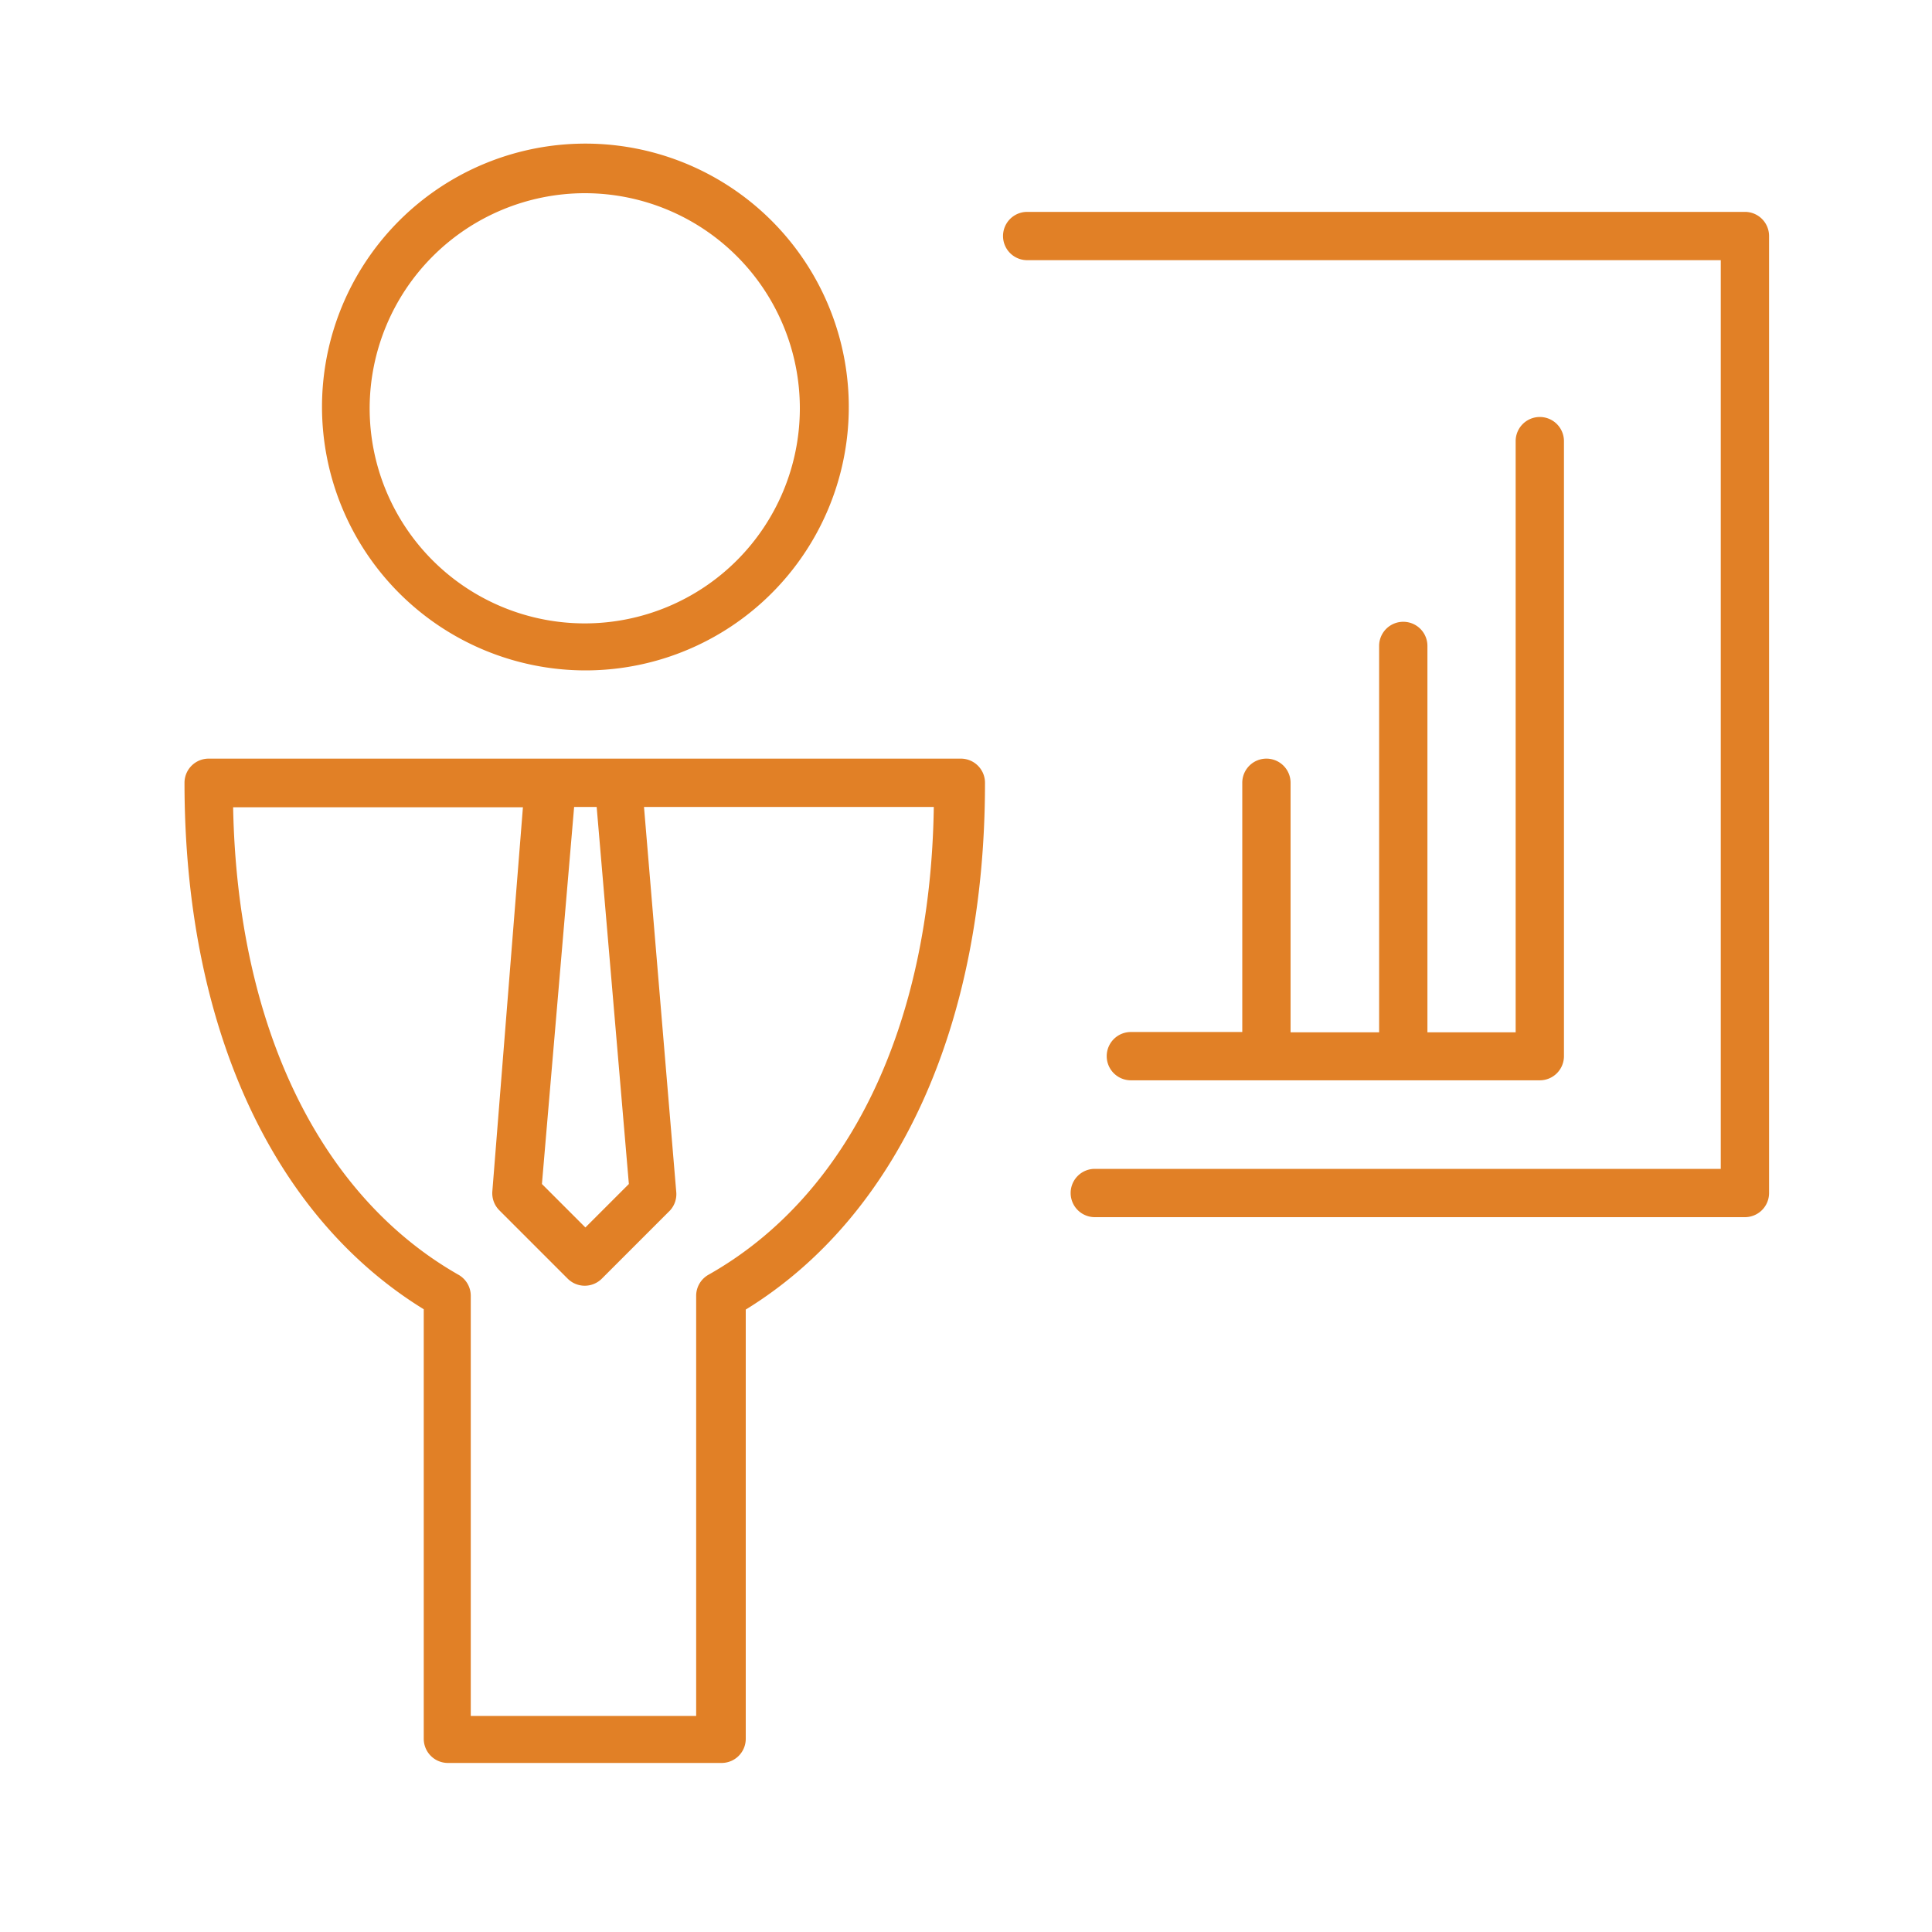
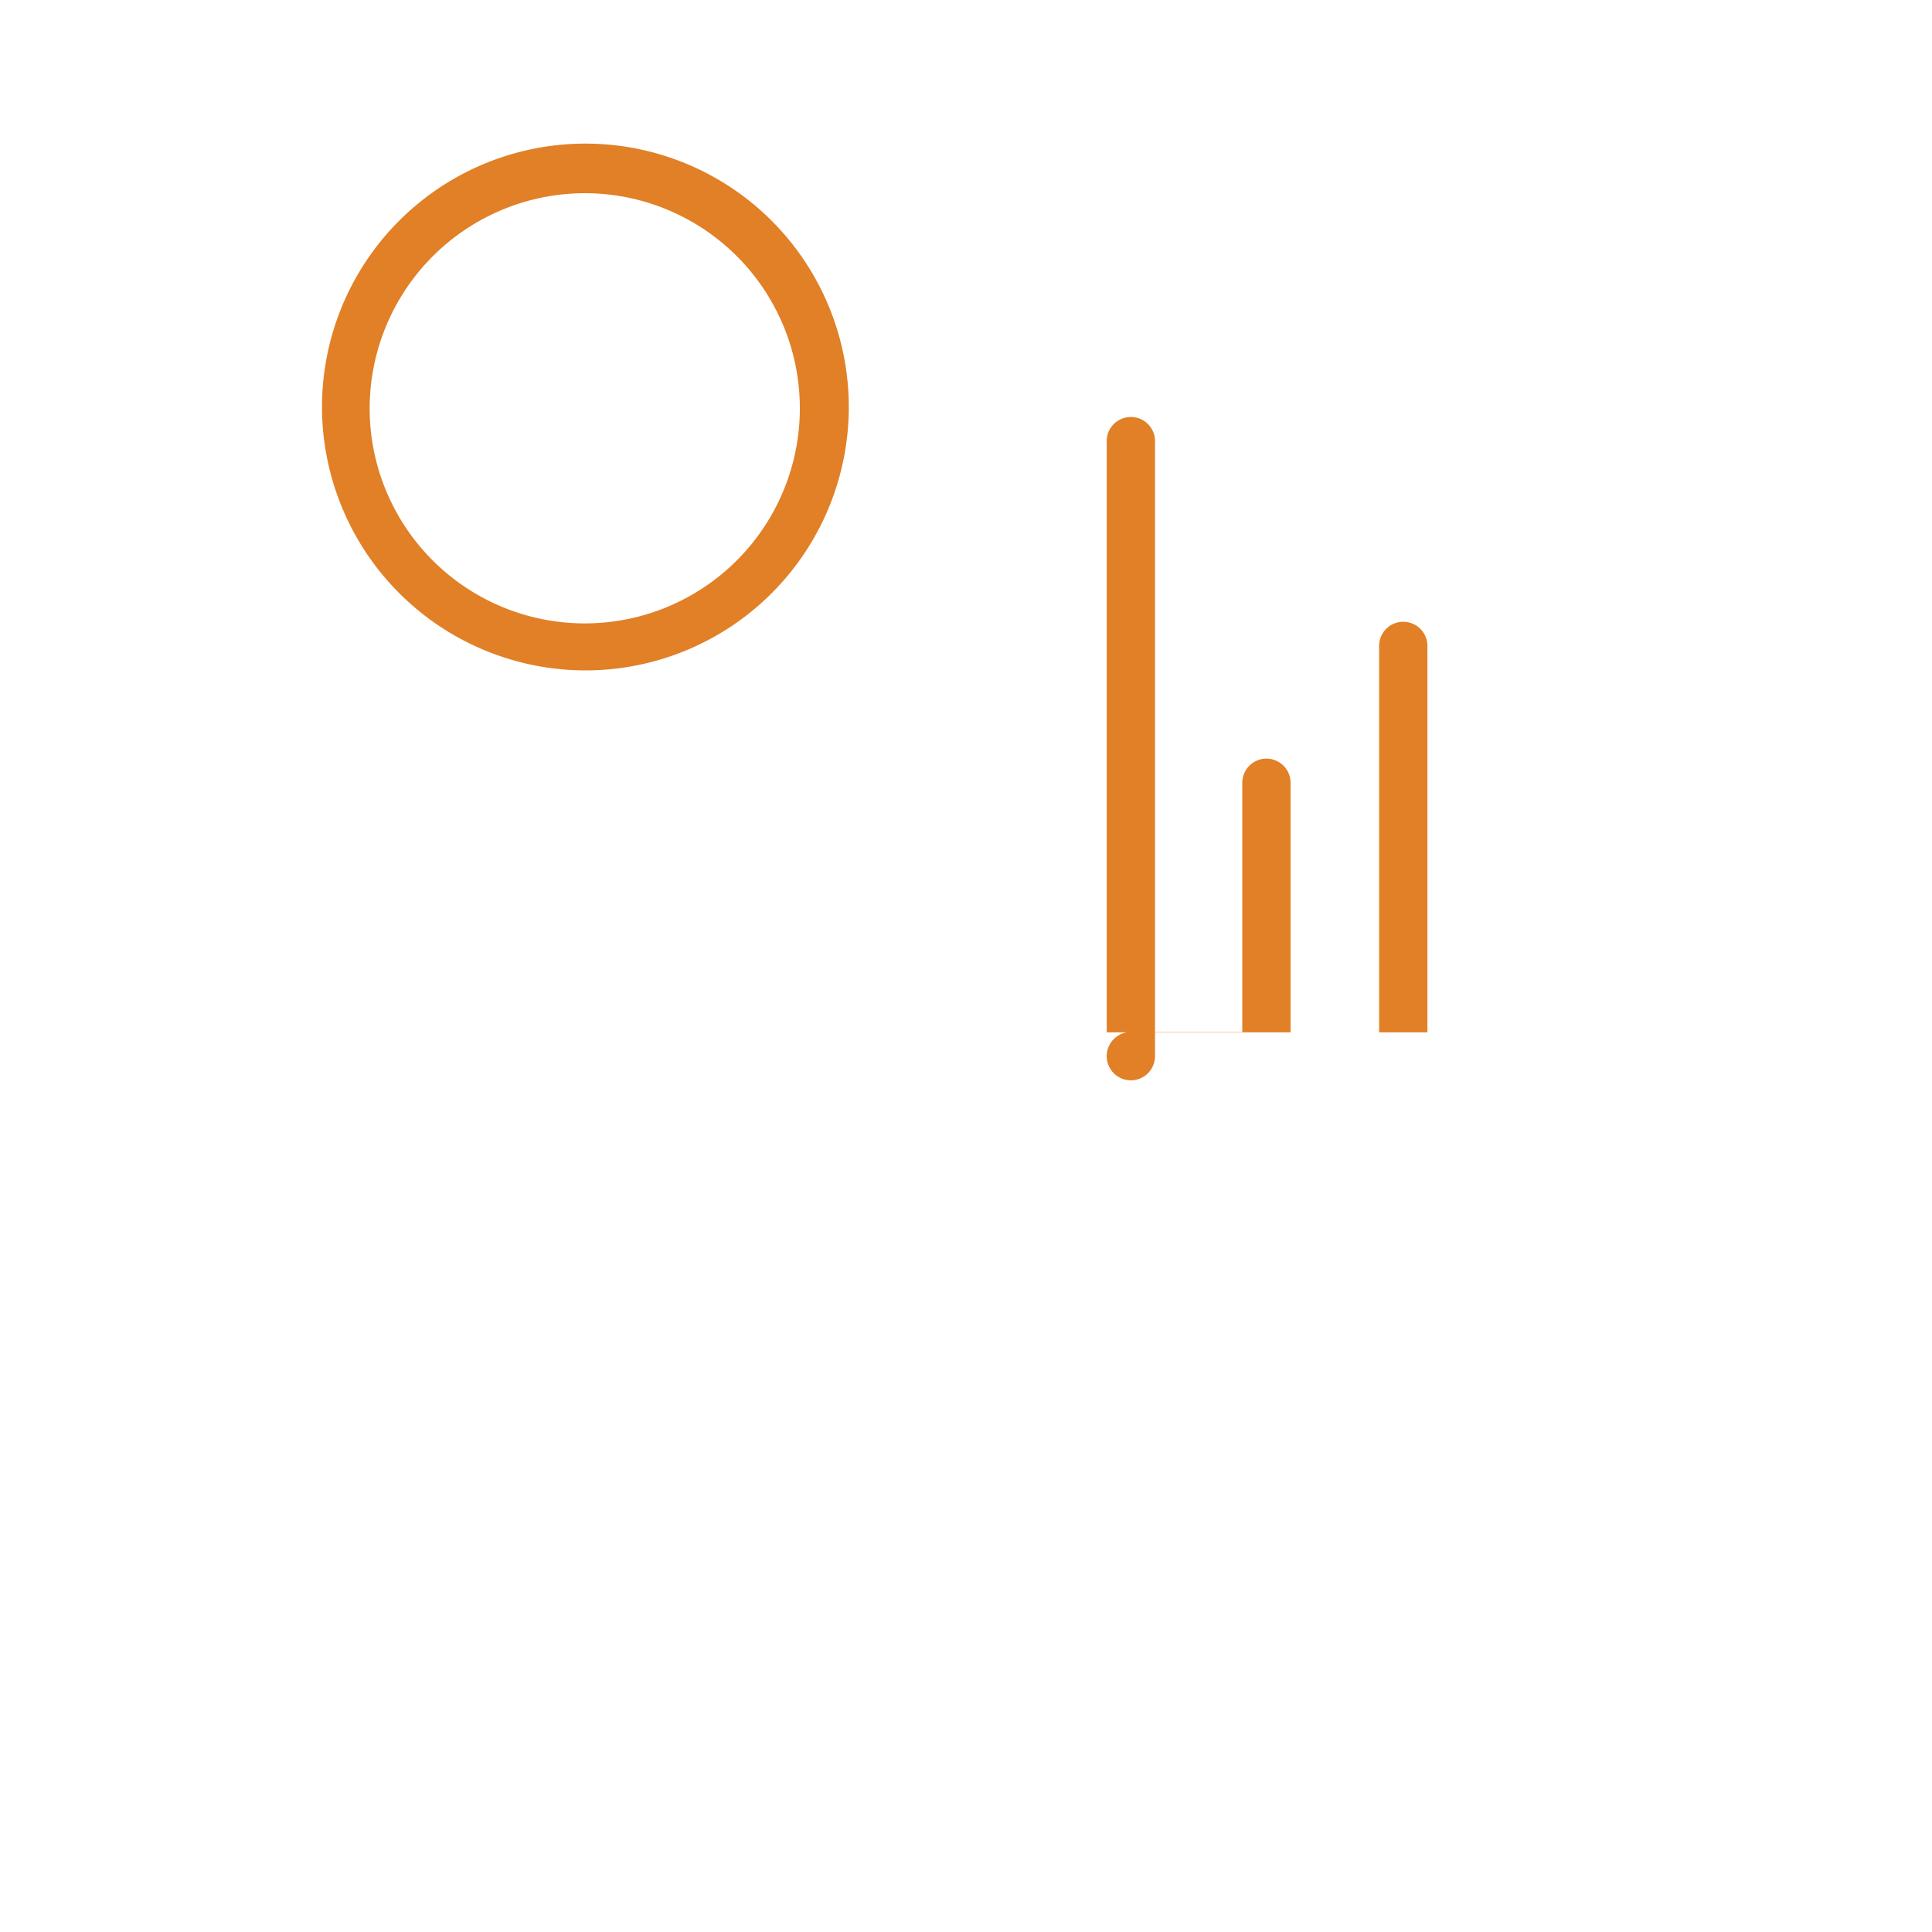
<svg xmlns="http://www.w3.org/2000/svg" id="computer_access" data-name="computer access" viewBox="0 0 60 60">
  <defs>
    <style>.cls-1{fill:#e18026;}</style>
  </defs>
  <title>productivity-g2m</title>
  <path class="cls-1" d="M18.16,20.82A8.18,8.18,0,1,0,10,12.63,8.19,8.19,0,0,0,18.16,20.82ZM18.16,6a6.68,6.68,0,1,1-6.68,6.68A6.69,6.69,0,0,1,18.16,6Z" />
-   <path class="cls-1" d="M29.84,23.56H6.48a0.75,0.75,0,0,0-.75.75c0,7.51,2.7,13.44,7.43,16.35V54a0.75,0.75,0,0,0,.75.75h8.49A0.75,0.75,0,0,0,23.16,54V40.67c4.73-2.91,7.43-8.84,7.43-16.35A0.75,0.75,0,0,0,29.84,23.56Zm-11.31,1.5,1,11.71-1.35,1.35-1.35-1.35,1-11.71h0.74ZM22,39.59a0.75,0.75,0,0,0-.38.65V53.29h-7V40.24a0.75,0.75,0,0,0-.38-0.65c-4.32-2.46-6.87-7.73-7-14.52h9L15.29,37a0.75,0.75,0,0,0,.22.59l2.12,2.12a0.75,0.75,0,0,0,1.06,0l2.12-2.12A0.75,0.75,0,0,0,21,37L20,25.06h9C28.9,31.86,26.36,37.13,22,39.59Z" />
-   <path class="cls-1" d="M54.19,6.58H31.9a0.75,0.75,0,0,0,0,1.5H53.44V36.3H34a0.75,0.75,0,0,0,0,1.5H54.19a0.75,0.75,0,0,0,.75-0.75V7.33A0.75,0.75,0,0,0,54.19,6.58Z" />
-   <path class="cls-1" d="M39.33,23.56a0.75,0.75,0,0,0-.75.75v7.74H35.12a0.75,0.75,0,0,0,0,1.5h12.7a0.75,0.75,0,0,0,.75-0.75V13.7a0.75,0.75,0,1,0-1.5,0V32.06H44.33v-12a0.75,0.75,0,0,0-1.5,0v12H40.08V24.31A0.75,0.75,0,0,0,39.33,23.56Z" />
+   <path class="cls-1" d="M39.33,23.56a0.75,0.75,0,0,0-.75.75v7.74H35.12a0.75,0.75,0,0,0,0,1.5a0.75,0.75,0,0,0,.75-0.75V13.7a0.75,0.75,0,1,0-1.5,0V32.06H44.33v-12a0.75,0.75,0,0,0-1.5,0v12H40.08V24.31A0.75,0.75,0,0,0,39.33,23.56Z" />
</svg>